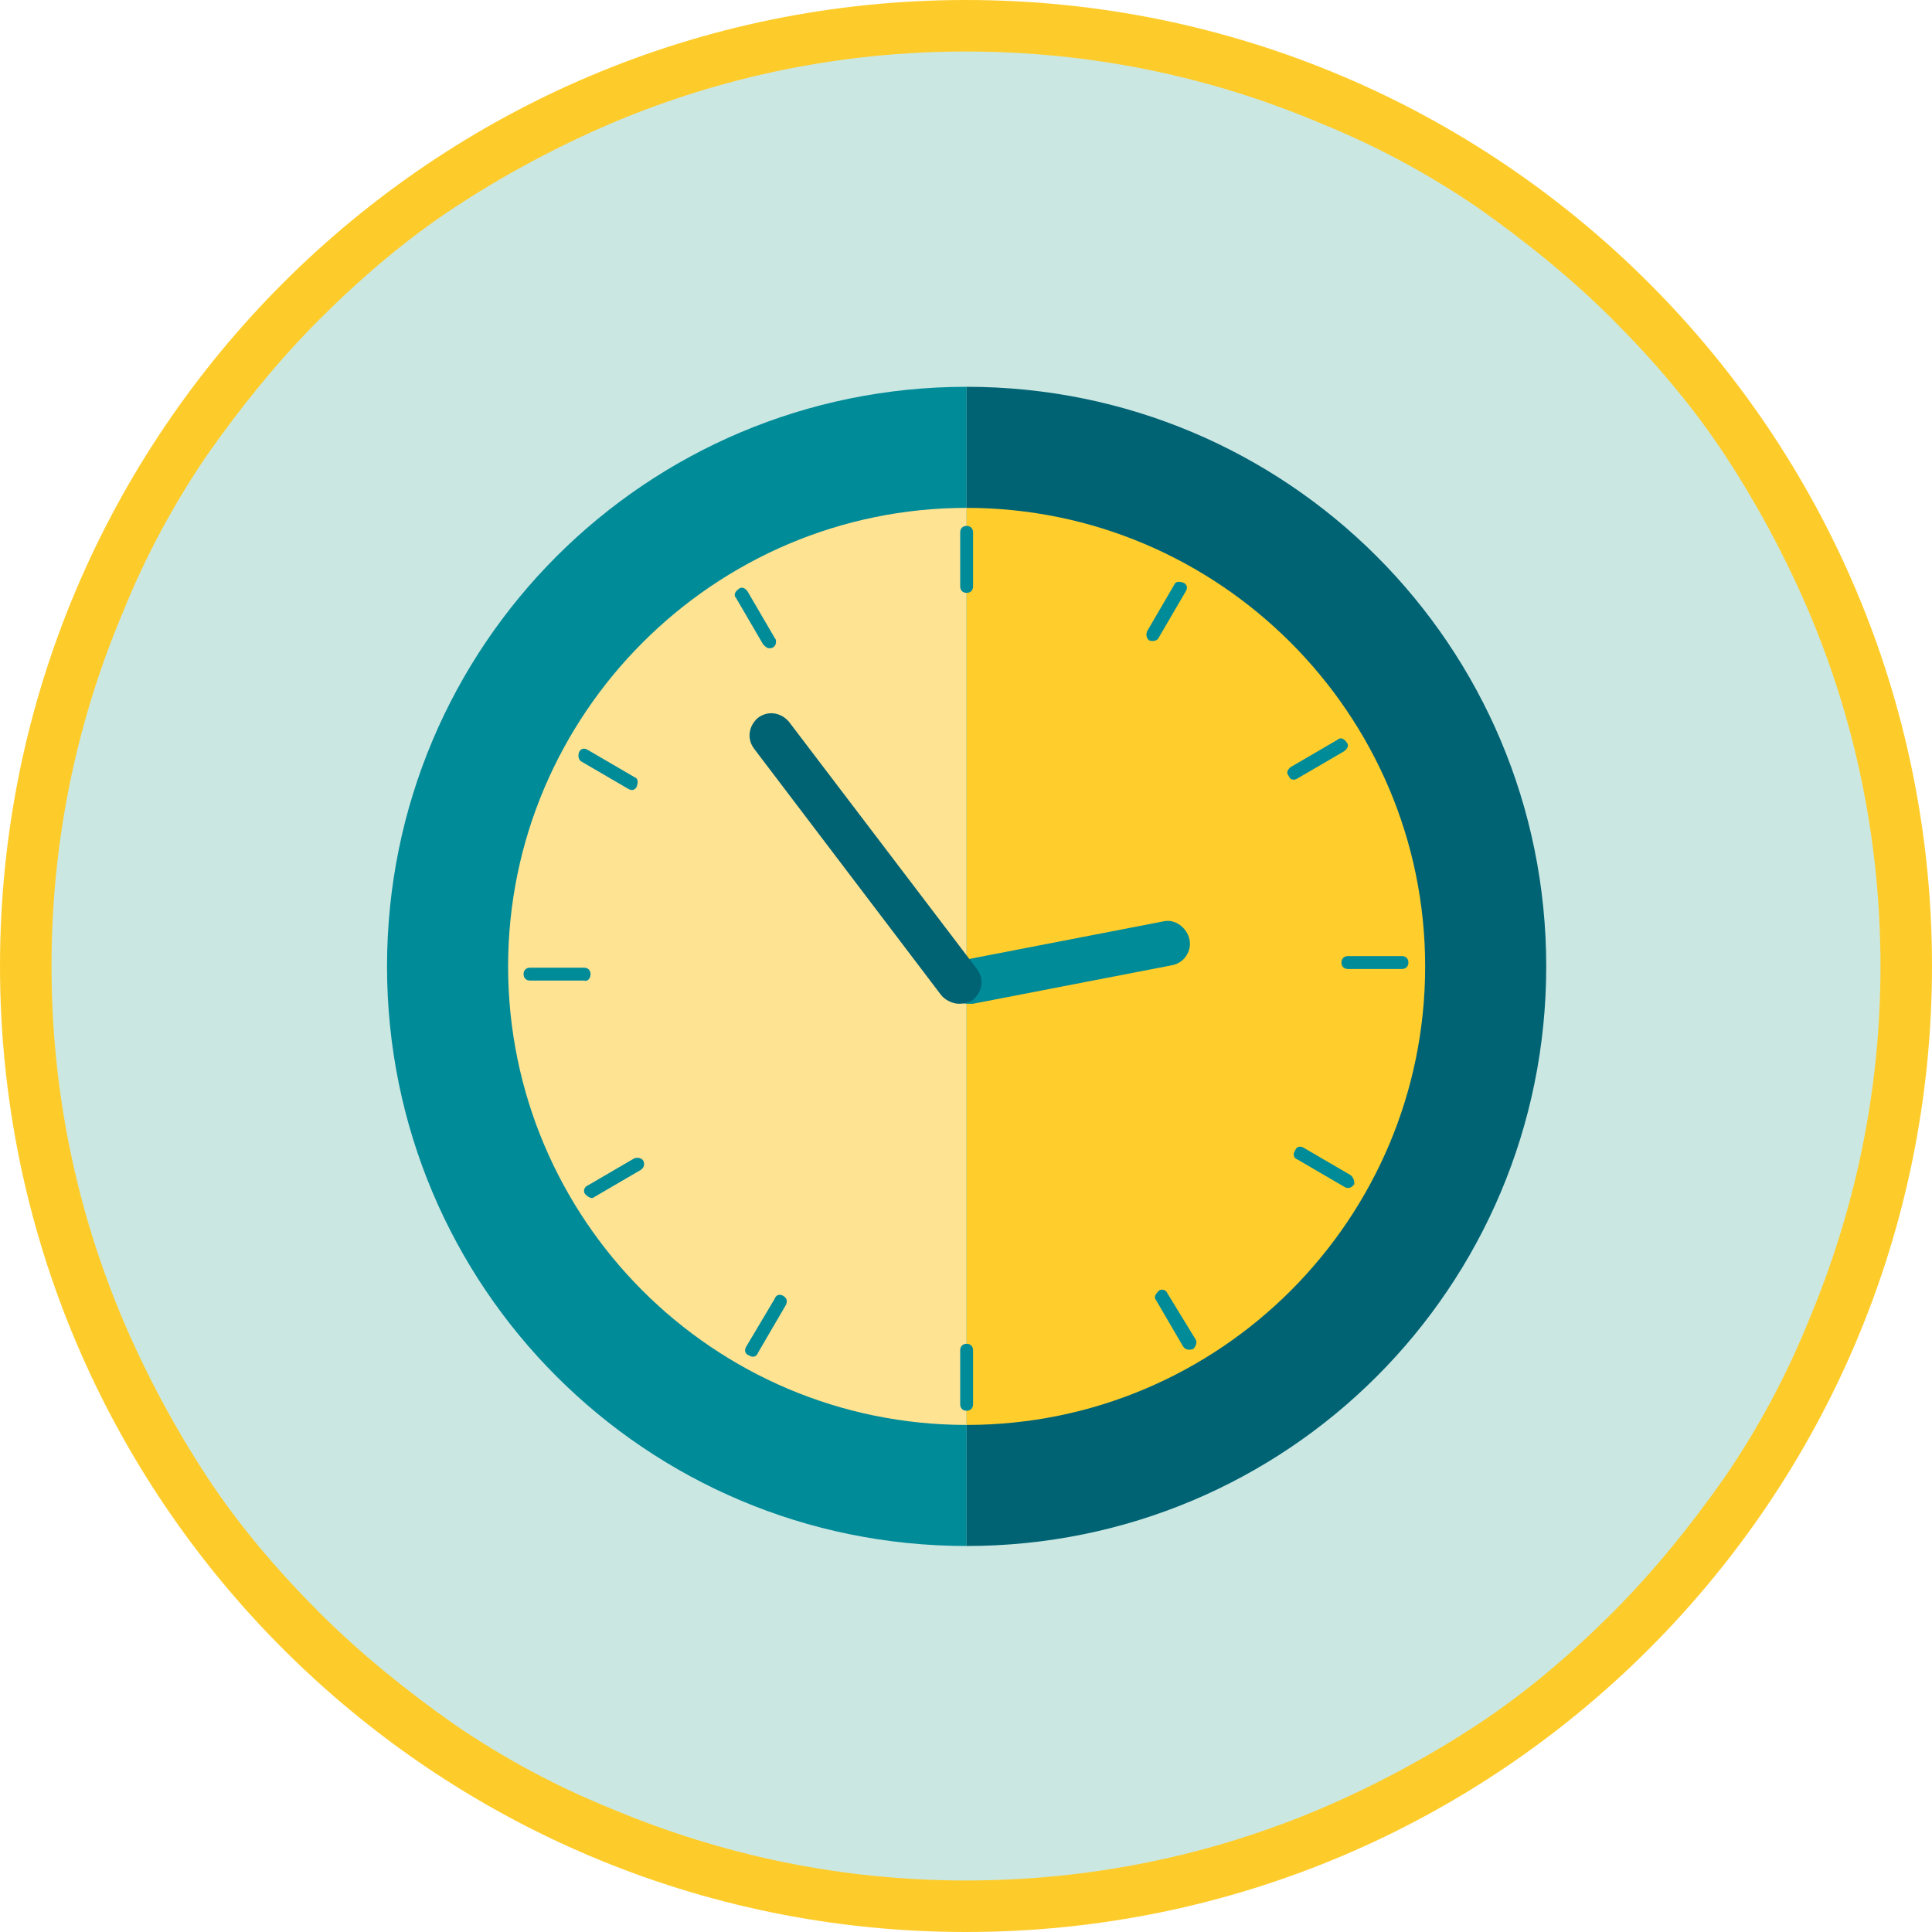
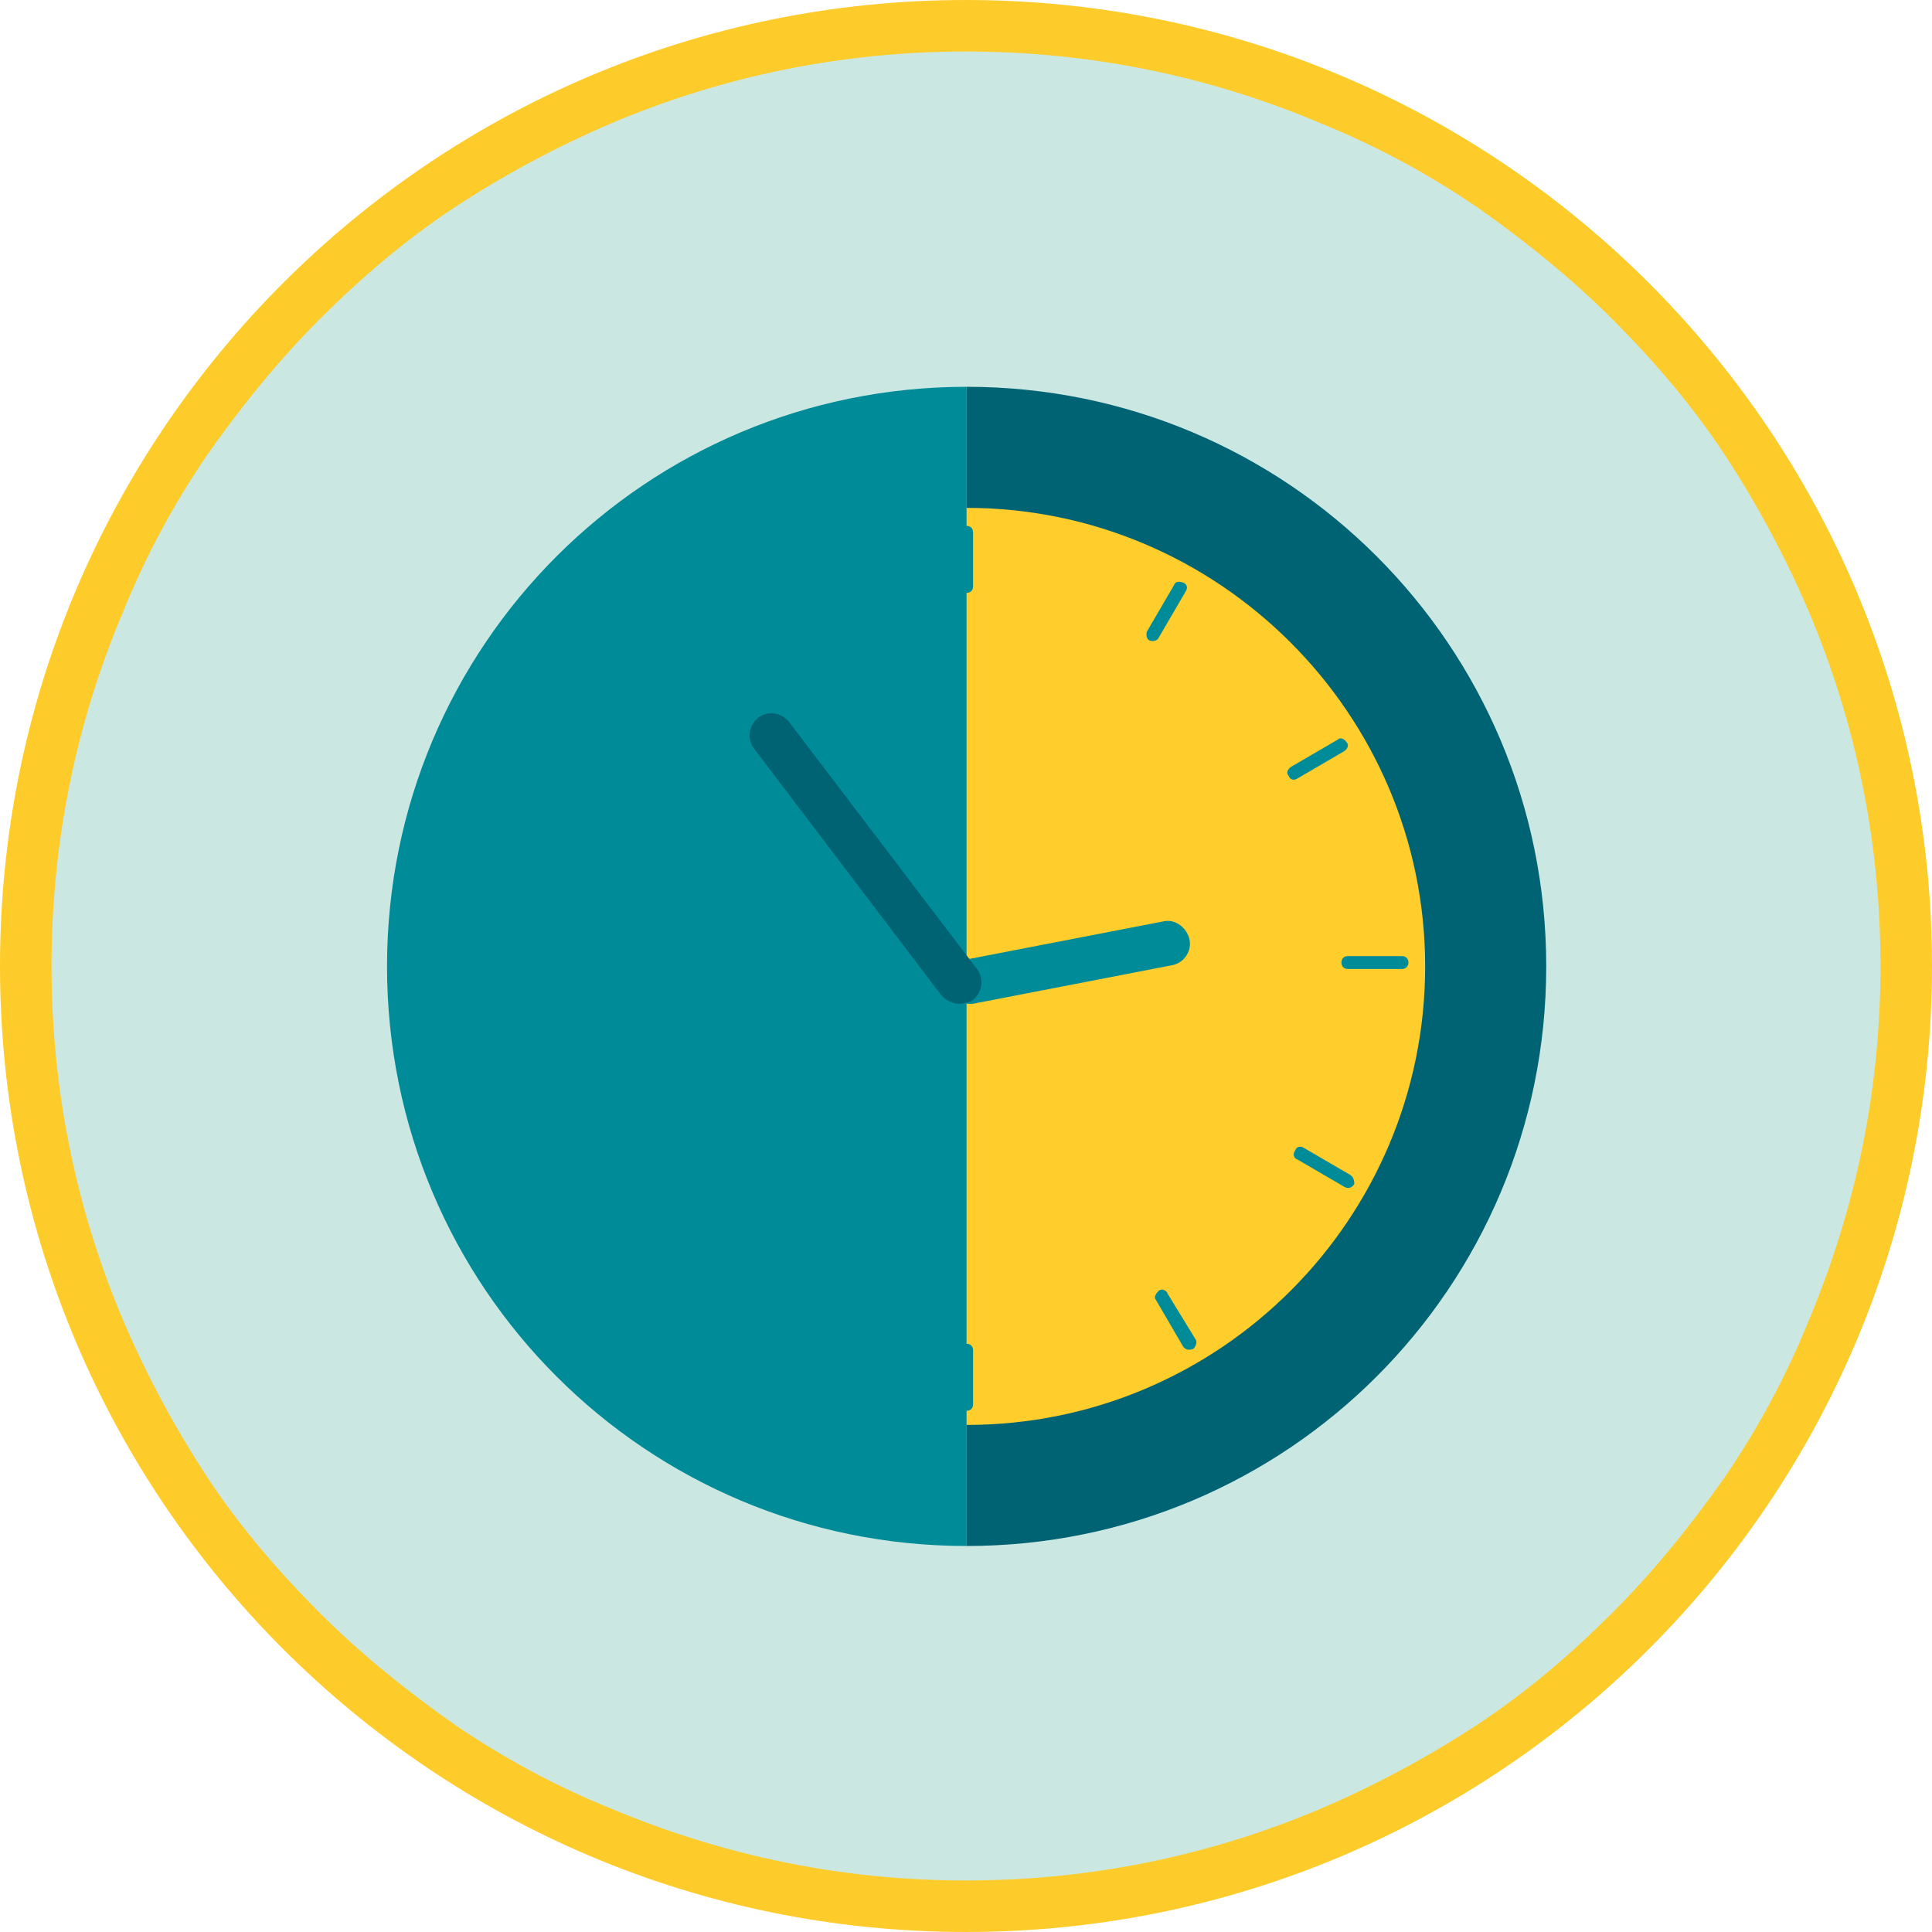
<svg xmlns="http://www.w3.org/2000/svg" version="1.1" id="Layer_1" x="0px" y="0px" viewBox="0 0 150 150" style="enable-background:new 0 0 150 150;" xml:space="preserve">
  <style type="text/css">
	.st0{fill:#CBE7E2;}
	.st1{fill:#FECC2A;}
	.st2{fill:#008B99;}
	.st3{fill:#006374;}
	.st4{fill:#FEE393;}
	.st5{fill:#FFCD2C;}
	.st6{fill:none;}
</style>
  <g id="Group_301" transform="translate(-798 -1850)">
    <g id="Path_143" transform="translate(798 1850)">
      <path class="st0" d="M75,148c-9.9,0-19.4-1.9-28.4-5.7c-4.3-1.8-8.5-4.1-12.4-6.7c-3.9-2.6-7.5-5.6-10.8-8.9    c-3.3-3.3-6.3-6.9-8.9-10.8c-2.6-3.9-4.9-8.1-6.7-12.4C3.9,94.4,2,84.9,2,75s1.9-19.4,5.7-28.4c1.8-4.3,4.1-8.5,6.7-12.4    c2.6-3.9,5.6-7.5,8.9-10.8s6.9-6.3,10.8-8.9c3.9-2.6,8.1-4.9,12.4-6.7C55.6,3.9,65.1,2,75,2s19.4,1.9,28.4,5.7    c4.3,1.8,8.5,4.1,12.4,6.7c3.9,2.6,7.5,5.6,10.8,8.9c3.3,3.3,6.3,6.9,8.9,10.8c2.6,3.9,4.9,8.1,6.7,12.4c3.8,9,5.7,18.6,5.7,28.4    s-1.9,19.4-5.7,28.4c-1.8,4.3-4.1,8.5-6.7,12.4c-2.6,3.9-5.6,7.5-8.9,10.8c-3.3,3.3-6.9,6.3-10.8,8.9c-3.9,2.6-8.1,4.9-12.4,6.7    C94.4,146.1,84.9,148,75,148z" />
      <path class="st1" d="M75,4c-9.6,0-18.9,1.9-27.6,5.6c-4.2,1.8-8.3,4-12.1,6.5c-3.8,2.5-7.3,5.5-10.5,8.7s-6.1,6.8-8.7,10.5    c-2.6,3.8-4.8,7.9-6.5,12.1C5.9,56.1,4,65.4,4,75s1.9,18.9,5.6,27.6c1.8,4.2,4,8.3,6.5,12.1c2.5,3.8,5.5,7.3,8.7,10.5    s6.8,6.1,10.5,8.7c3.8,2.6,7.9,4.8,12.1,6.5c8.8,3.7,18,5.6,27.6,5.6s18.9-1.9,27.6-5.6c4.2-1.8,8.3-4,12.1-6.5    c3.8-2.5,7.3-5.5,10.5-8.7s6.1-6.8,8.7-10.5c2.6-3.8,4.8-7.9,6.5-12.1c3.7-8.8,5.6-18,5.6-27.6s-1.9-18.9-5.6-27.6    c-1.8-4.2-4-8.3-6.5-12.1c-2.5-3.8-5.5-7.3-8.7-10.5s-6.8-6.1-10.5-8.7c-3.8-2.6-7.9-4.8-12.1-6.5C93.9,5.9,84.6,4,75,4 M75,0    c41.4,0,75,33.6,75,75s-33.6,75-75,75S0,116.4,0,75S33.6,0,75,0z" />
    </g>
    <g id="Group_336" transform="translate(783.949 1855.931)">
      <path id="Path_165" class="st2" d="M89.1,114.1c-24.9,0-45-20.1-45-45s20.1-45,45-45V114.1z" />
      <path id="Path_166" class="st3" d="M89.1,114.1c24.9,0,45-20.1,45-45s-20.1-45-45-45V114.1z" />
-       <path id="Path_167" class="st4" d="M89.1,104.7c-19.7,0-35.6-16-35.6-35.6s16-35.6,35.6-35.6V104.7z" />
      <path id="Path_168" class="st5" d="M89.1,104.7c19.7,0,35.6-16,35.6-35.6s-16-35.6-35.6-35.6l0,0V104.7z" />
      <line id="Line_57" class="st6" x1="104.7" y1="67.2" x2="89.2" y2="70.3" />
      <g id="Line_58">
        <path id="Path_216" class="st2" d="M89.2,72c-1,0-1.7-0.8-1.7-1.7c0-0.8,0.6-1.5,1.4-1.7l15.5-3c0.9-0.2,1.8,0.5,2,1.4     c0.2,0.9-0.4,1.8-1.3,2l-15.5,3C89.4,72,89.3,72,89.2,72z" />
      </g>
      <line id="Line_60" class="st6" x1="74" y1="51.1" x2="88.5" y2="70.3" />
      <g id="Line_61">
        <path id="Path_217" class="st3" d="M88.5,72c-0.5,0-1.1-0.3-1.4-0.7L72.6,52.2c-0.6-0.8-0.4-1.8,0.3-2.4c0.8-0.6,1.8-0.4,2.4,0.3     l14.6,19.2c0.6,0.8,0.4,1.8-0.3,2.4C89.3,71.9,88.9,72,88.5,72z" />
      </g>
      <g id="Group_398">
        <path id="Path_218" class="st2" d="M59.9,69.7c0-0.3-0.2-0.5-0.5-0.5h-4.2c-0.3,0-0.5,0.2-0.5,0.5c0,0.3,0.2,0.5,0.5,0.5h4.2     C59.7,70.3,59.9,70,59.9,69.7z" />
-         <path id="Path_219" class="st2" d="M63.3,84l-3.6,2.1c-0.3,0.1-0.4,0.5-0.2,0.7s0.5,0.4,0.7,0.2c0,0,0,0,0,0l3.6-2.1     c0.3-0.2,0.3-0.5,0.2-0.7C63.9,84,63.6,83.9,63.3,84L63.3,84L63.3,84z" />
+         <path id="Path_219" class="st2" d="M63.3,84l-3.6,2.1c-0.3,0.1-0.4,0.5-0.2,0.7s0.5,0.4,0.7,0.2c0,0,0,0,0,0l3.6-2.1     c0.3-0.2,0.3-0.5,0.2-0.7C63.9,84,63.6,83.9,63.3,84L63.3,84z" />
        <path id="Path_220" class="st2" d="M74.9,94.7c-0.3-0.2-0.6-0.1-0.7,0.2c0,0,0,0,0,0L72,98.6c-0.2,0.3-0.1,0.6,0.2,0.7     c0.3,0.2,0.6,0.1,0.7-0.2l2.1-3.6C75.2,95.2,75.2,94.9,74.9,94.7C74.9,94.7,74.9,94.7,74.9,94.7z" />
        <path id="Path_221" class="st2" d="M89.1,98.4c-0.3,0-0.5,0.2-0.5,0.5v4.2c0,0.3,0.2,0.5,0.5,0.5s0.5-0.2,0.5-0.5c0,0,0,0,0,0     v-4.2C89.6,98.6,89.4,98.4,89.1,98.4z" />
        <path id="Path_222" class="st2" d="M104.7,94.5c-0.1-0.3-0.5-0.4-0.7-0.2s-0.4,0.5-0.2,0.7c0,0,0,0,0,0l2.1,3.6     c0.2,0.3,0.5,0.3,0.8,0.2c0.2-0.2,0.3-0.5,0.2-0.7L104.7,94.5z" />
        <path id="Path_223" class="st2" d="M118.9,85.3l-3.6-2.1c-0.3-0.2-0.6-0.1-0.7,0.2c-0.2,0.3-0.1,0.6,0.2,0.7c0,0,0,0,0,0l3.6,2.1     c0.3,0.2,0.6,0.1,0.8-0.2C119.2,85.9,119.2,85.5,118.9,85.3C118.9,85.4,118.9,85.3,118.9,85.3L118.9,85.3z" />
        <path id="Path_224" class="st2" d="M122.9,68.3h-4.2c-0.3,0-0.5,0.2-0.5,0.5s0.2,0.5,0.5,0.5c0,0,0,0,0,0h4.2     c0.3,0,0.5-0.2,0.5-0.5C123.4,68.5,123.2,68.3,122.9,68.3z" />
        <path id="Path_225" class="st2" d="M114.8,54.5l3.6-2.1c0.3-0.2,0.4-0.5,0.2-0.7c-0.2-0.3-0.5-0.4-0.7-0.2l-3.6,2.1     c-0.3,0.2-0.4,0.5-0.2,0.7C114.2,54.6,114.5,54.7,114.8,54.5L114.8,54.5z" />
        <path id="Path_226" class="st2" d="M106.1,40c0.2-0.3,0.1-0.6-0.2-0.7s-0.6-0.1-0.7,0.2l-2.1,3.6c-0.1,0.3,0,0.6,0.2,0.7     c0.3,0.1,0.6,0,0.7-0.2L106.1,40z" />
        <path id="Path_227" class="st2" d="M89.1,34.9c-0.3,0-0.5,0.2-0.5,0.5v4.2c0,0.3,0.2,0.5,0.5,0.5c0.3,0,0.5-0.2,0.5-0.5     c0,0,0,0,0,0v-4.2C89.6,35.1,89.4,34.9,89.1,34.9z" />
-         <path id="Path_228" class="st2" d="M73.8,44.4c0.3,0,0.5-0.2,0.5-0.5c0-0.1,0-0.2-0.1-0.3l-2.1-3.6c-0.2-0.3-0.5-0.4-0.7-0.2     c-0.3,0.2-0.4,0.5-0.2,0.7l0,0l2.1,3.6C73.5,44.3,73.6,44.4,73.8,44.4z" />
        <path id="Path_229" class="st2" d="M59.2,53.2l3.6,2.1c0.3,0.2,0.6,0.1,0.7-0.2s0.1-0.6-0.2-0.7l0,0l-3.6-2.1     c-0.3-0.2-0.6-0.1-0.7,0.2S59,53.1,59.2,53.2L59.2,53.2z" />
      </g>
    </g>
  </g>
</svg>